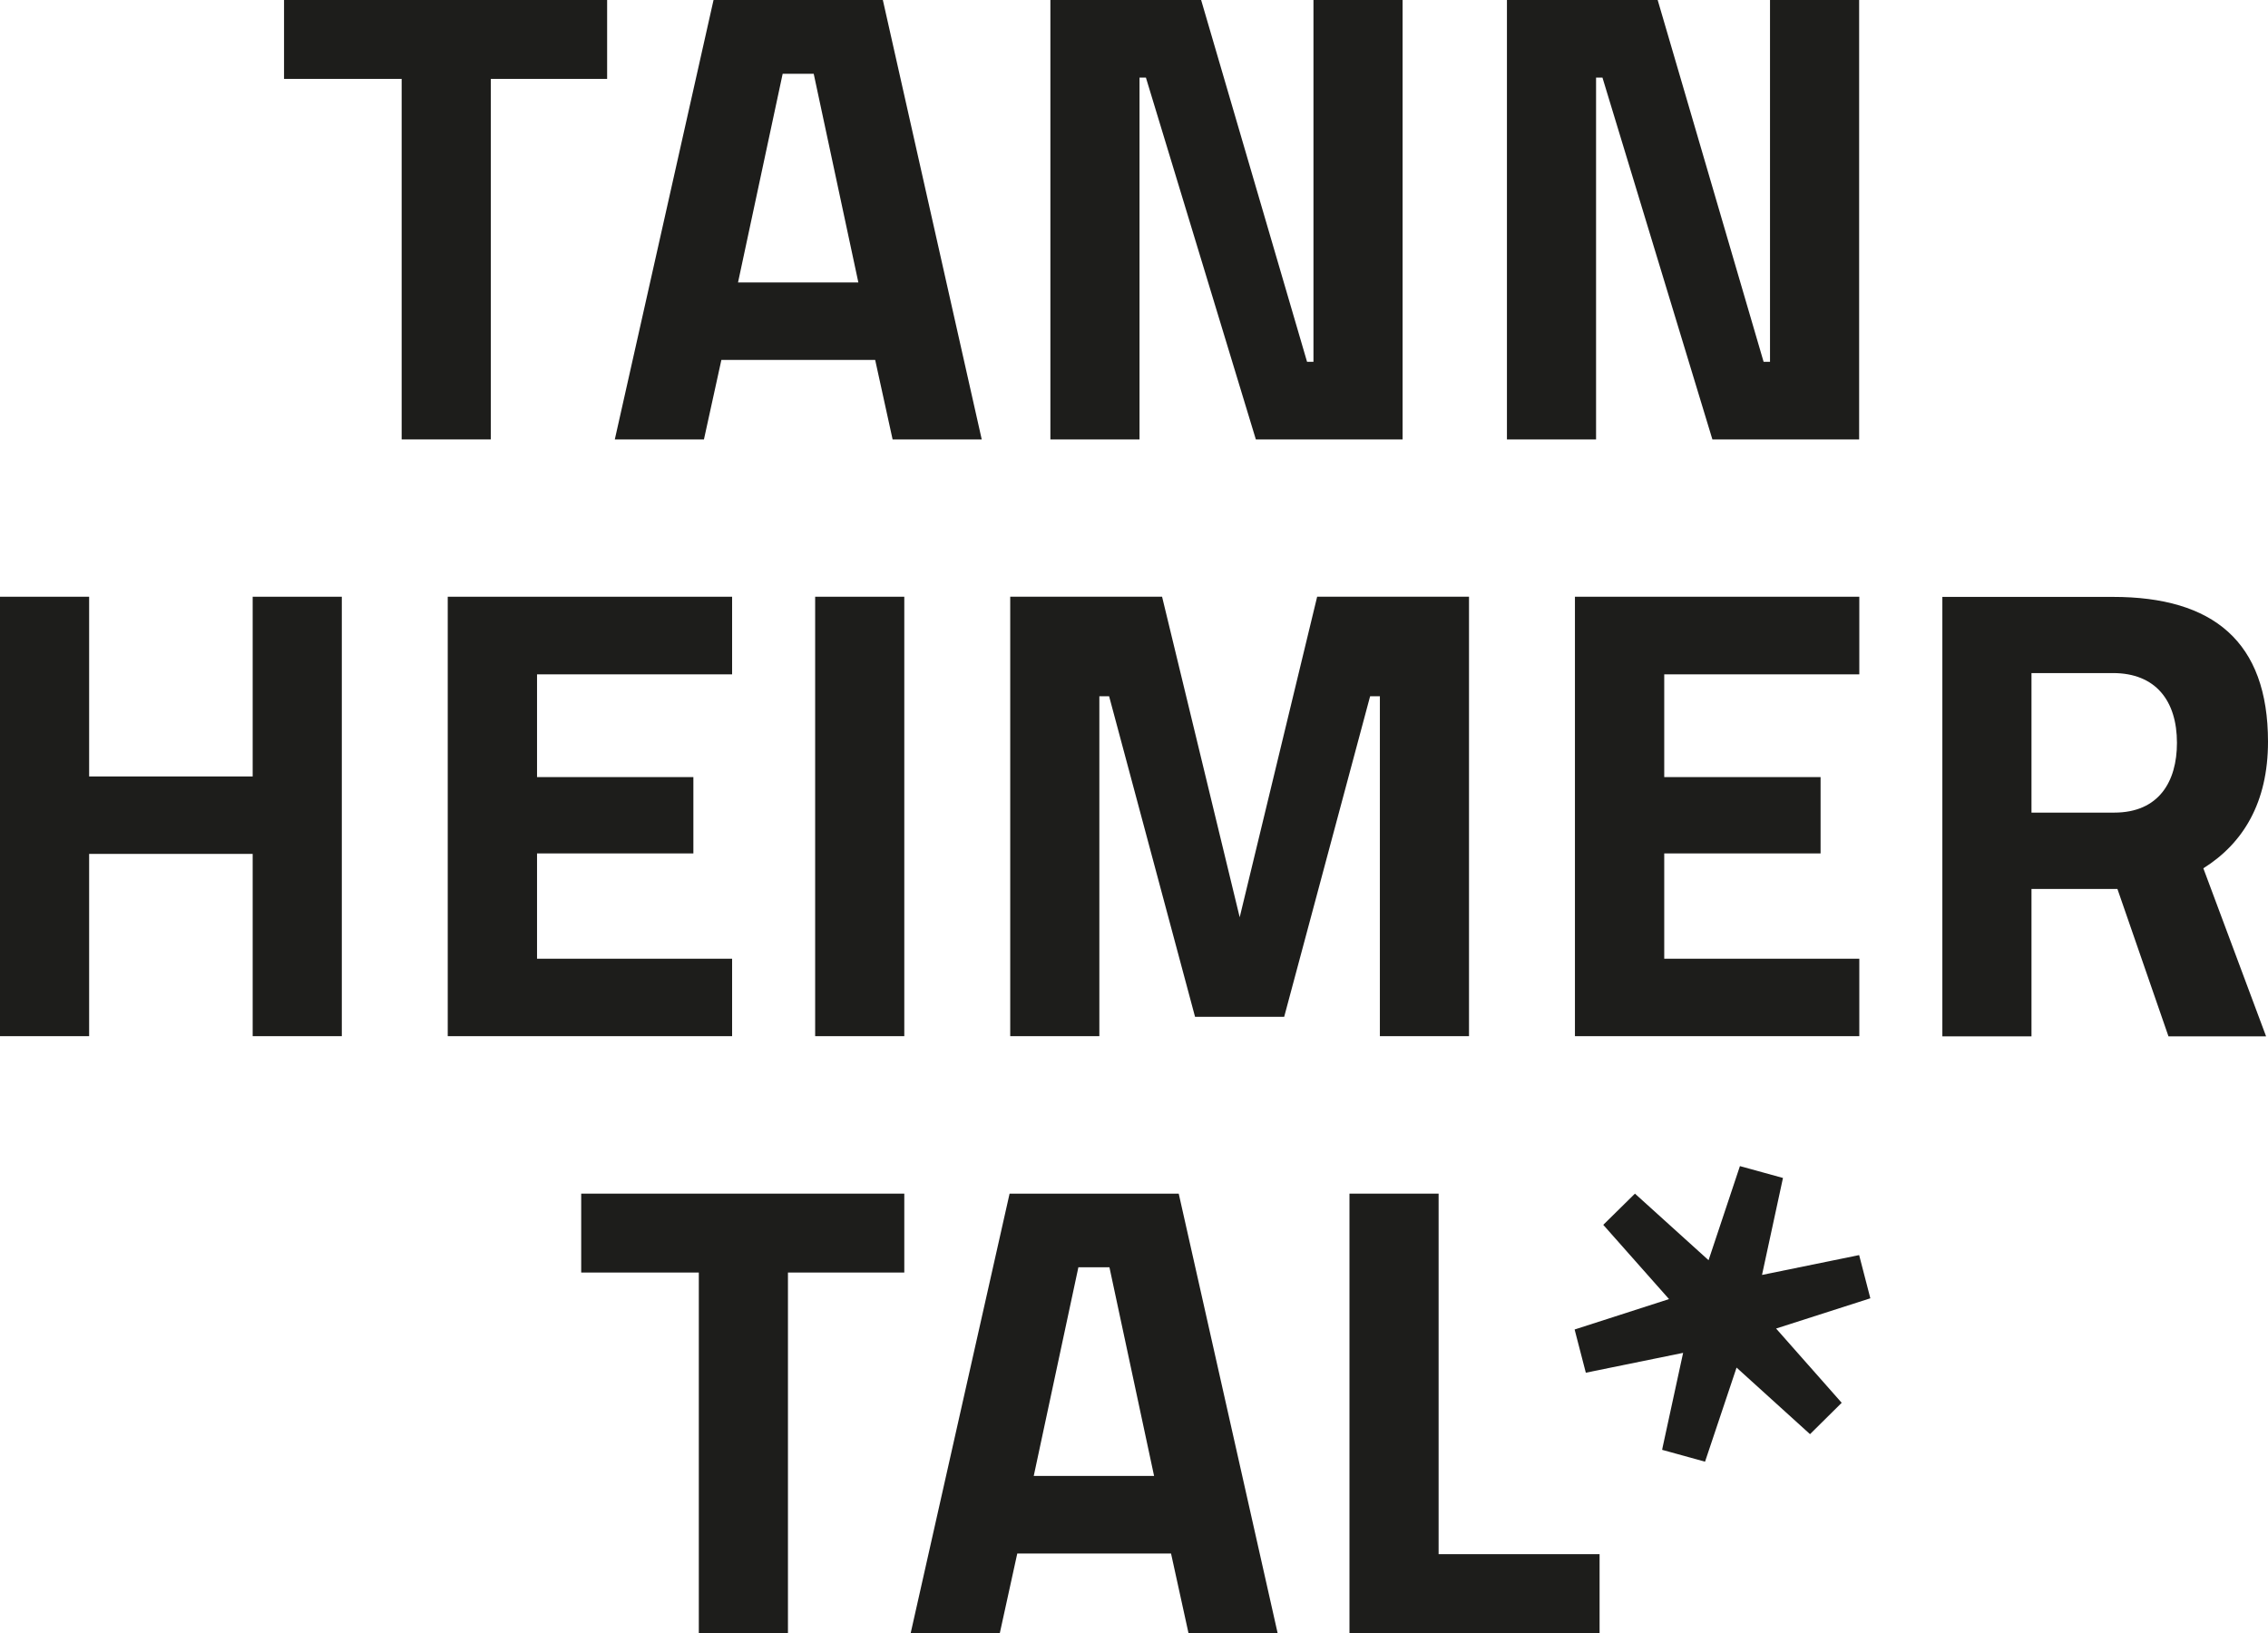
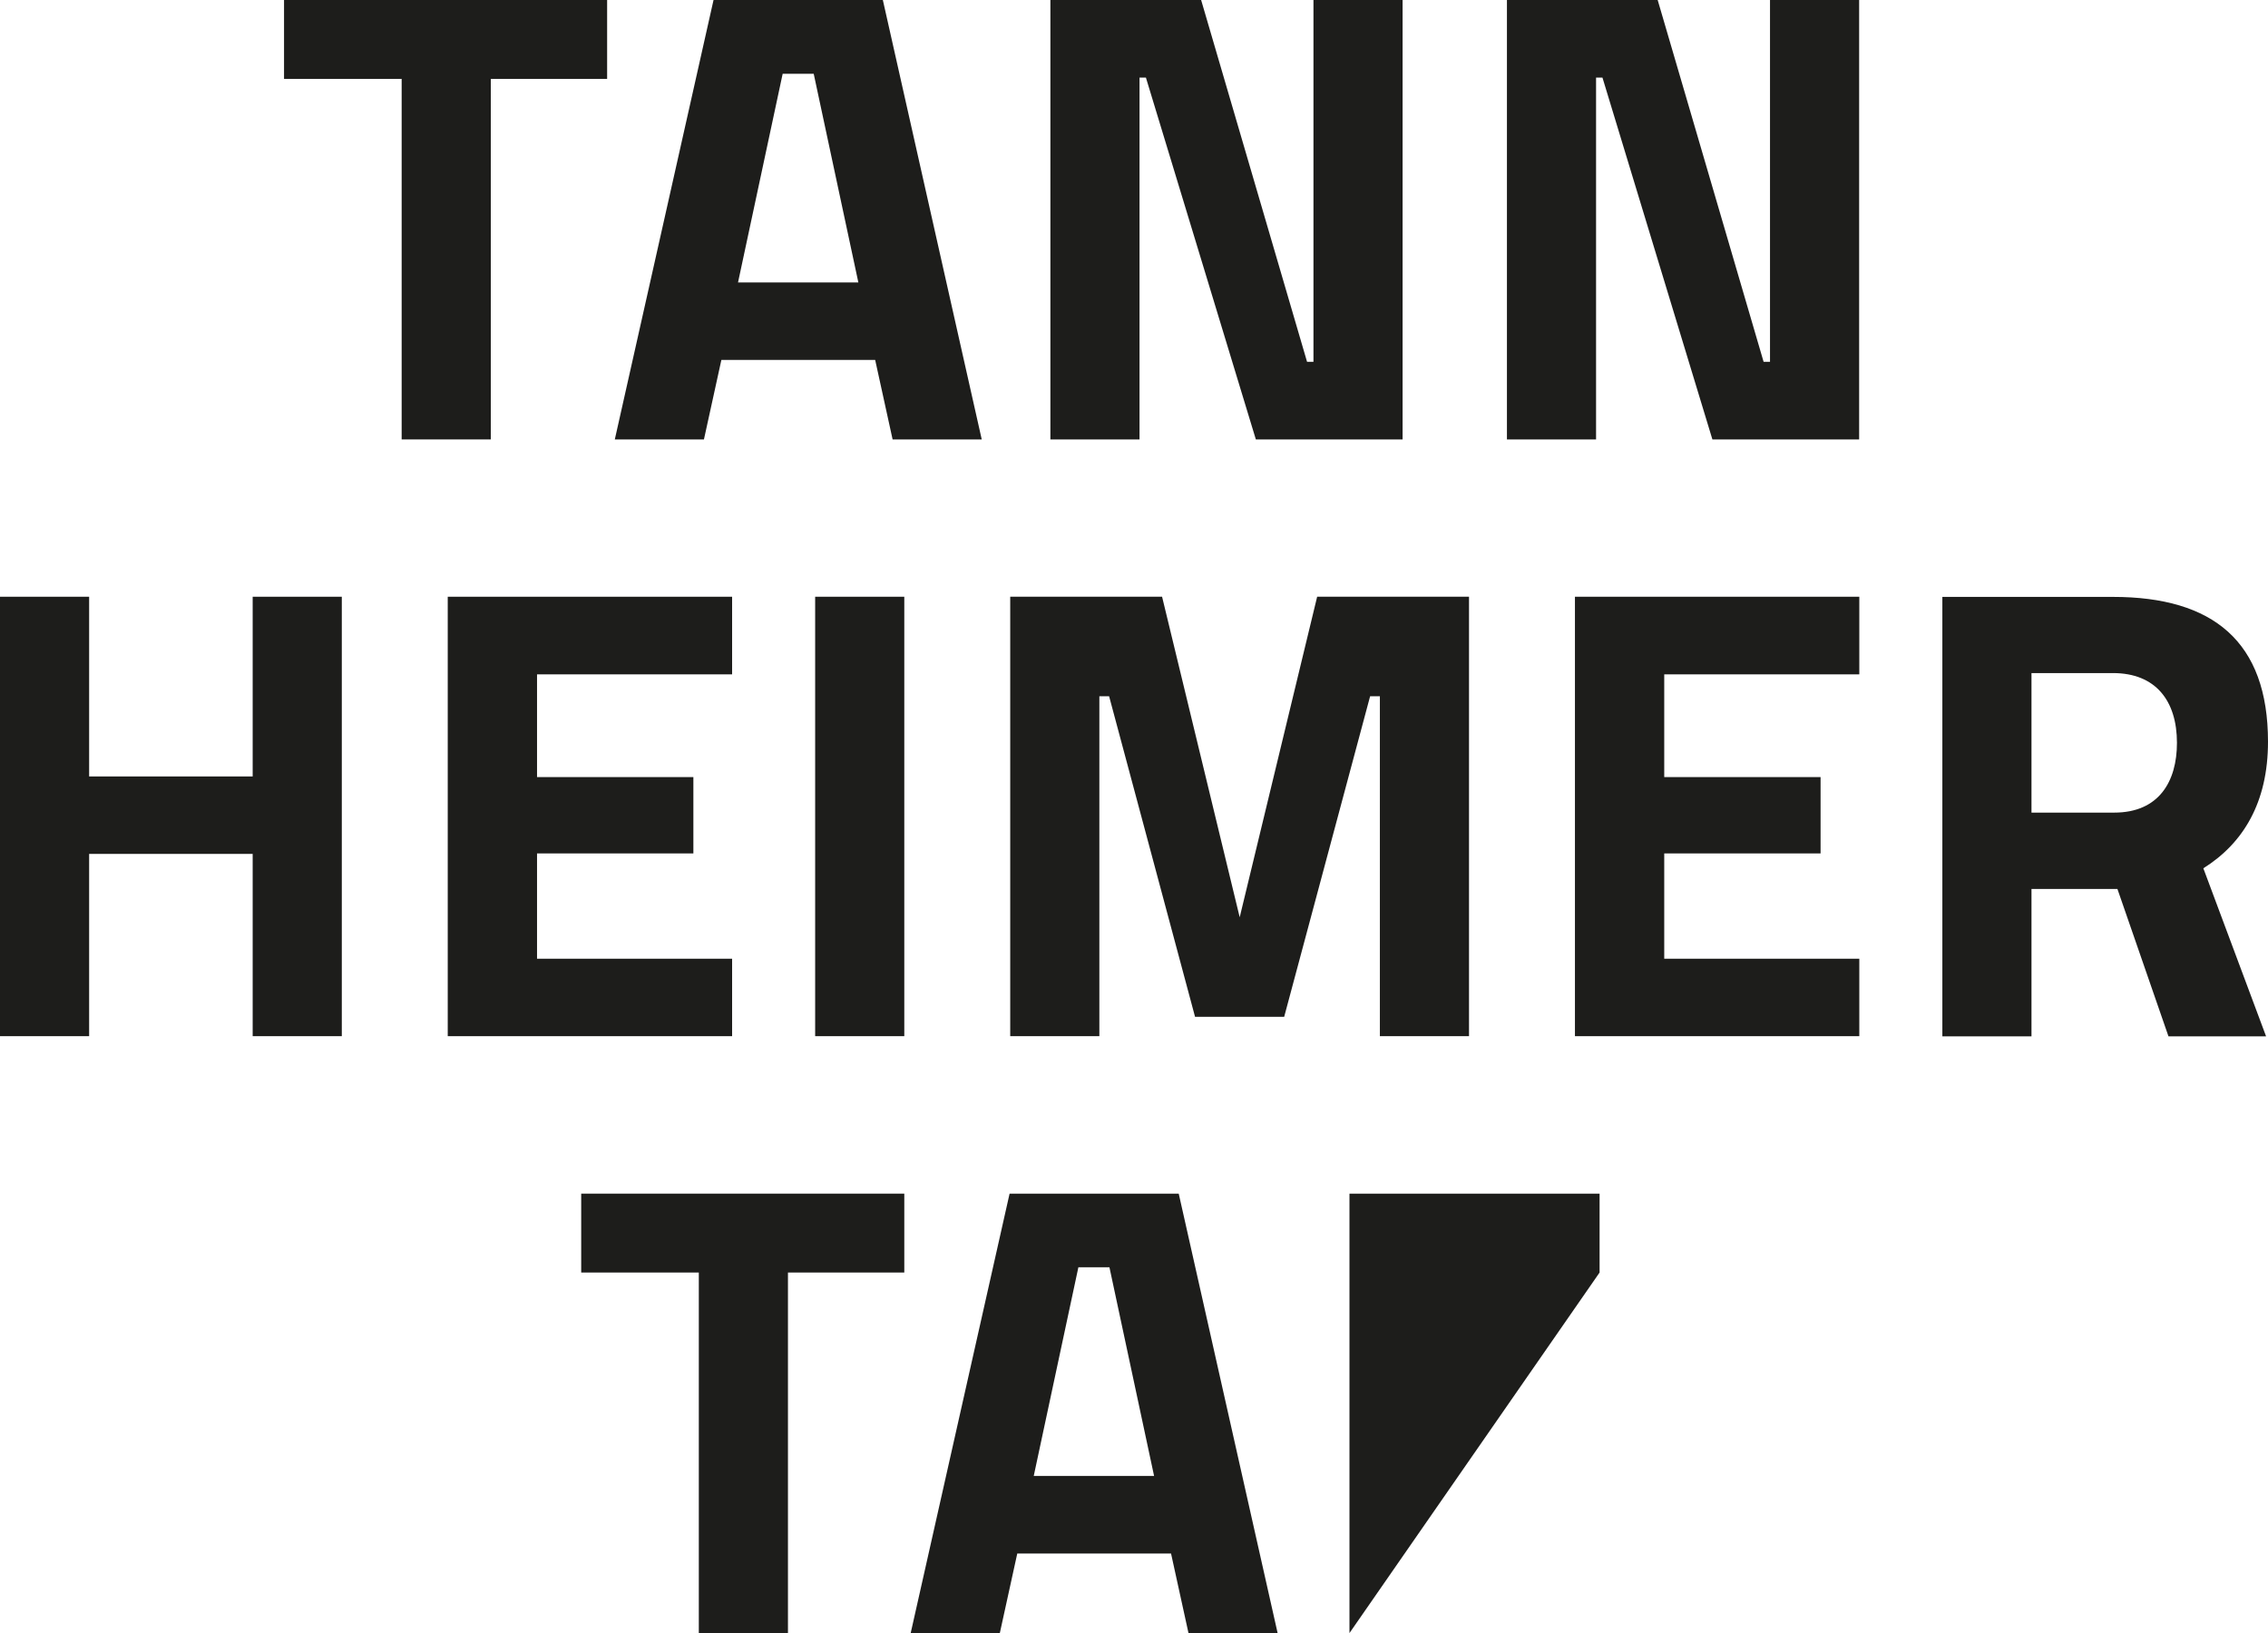
<svg xmlns="http://www.w3.org/2000/svg" viewBox="0 0 141.73 102.05">
  <g fill="#1d1d1b">
    <path d="m17.75 0h20.19v4.93h-7.27v22.53h-5.57v-22.53h-7.35z" />
    <path d="m44.59 0h10.58l6.18 27.46h-5.57l-1.09-4.97h-9.61l-1.09 4.97h-5.57zm1.54 17.65h7.51l-2.79-13.04h-1.94l-2.79 13.04z" />
    <path d="m65.65 0h9.41l6.62 22.61h.4v-22.61h5.57v27.46h-9.17l-6.87-22.61h-.4v22.61h-5.57v-27.46z" />
    <path d="m94.18 0h9.41l6.62 22.61h.4v-22.61h5.57v27.46h-9.17l-6.87-22.61h-.4v22.61h-5.57v-27.46z" />
    <path d="m15.79 53.36h-10.22v11.39h-5.57v-27.46h5.57v11.23h10.22v-11.23h5.57v27.46h-5.57z" />
    <path d="m27.98 37.29h17.77v4.85h-12.19v6.42h9.77v4.77h-9.77v6.58h12.19v4.84h-17.77z" />
    <path d="m50.94 37.29h5.57v27.46h-5.57z" />
    <path d="m63.13 37.29h9.49l4.85 20.03 4.84-20.03h9.49v27.46h-5.57v-21.24h-.61l-5.37 20.03h-5.57l-5.37-20.03h-.61v21.24h-5.57z" />
    <path d="m98.42 37.29h17.77v4.85h-12.19v6.42h9.77v4.77h-9.77v6.58h12.19v4.84h-17.77z" />
    <path d="m126.95 55.55v9.21h-5.57v-27.46h10.66c6.26 0 9.69 2.79 9.69 9.05 0 3.79-1.54 6.34-4.04 7.91l3.92 10.5h-6.1l-3.19-9.21zm5.09-13.49h-5.09v8.72h5.17c2.79 0 3.92-1.94 3.92-4.36 0-2.63-1.33-4.36-4-4.36z" />
    <path d="m36.32 74.59h20.19v4.93h-7.27v22.53h-5.57v-22.53h-7.35z" />
    <path d="m63.08 74.59h10.58l6.18 27.46h-5.57l-1.09-4.97h-9.61l-1.09 4.97h-5.57l6.18-27.46zm1.53 17.64h7.51l-2.79-13.04h-1.94l-2.79 13.04z" />
-     <path d="m84.33 102.05v-27.46h5.57v22.53h10.06v4.93z" />
-     <path d="m116.88 81.13-.7-2.7-6.07 1.24 1.31-6.06-2.69-.74-1.96 5.88-4.6-4.16-1.98 1.95 4.11 4.64-5.9 1.9.7 2.7 6.08-1.24-1.28 5.9-.03.16 2.68.74 1.97-5.88 4.59 4.16 1.98-1.96-4.1-4.64z" />
+     <path d="m84.33 102.05v-27.46h5.57h10.06v4.93z" />
  </g>
</svg>